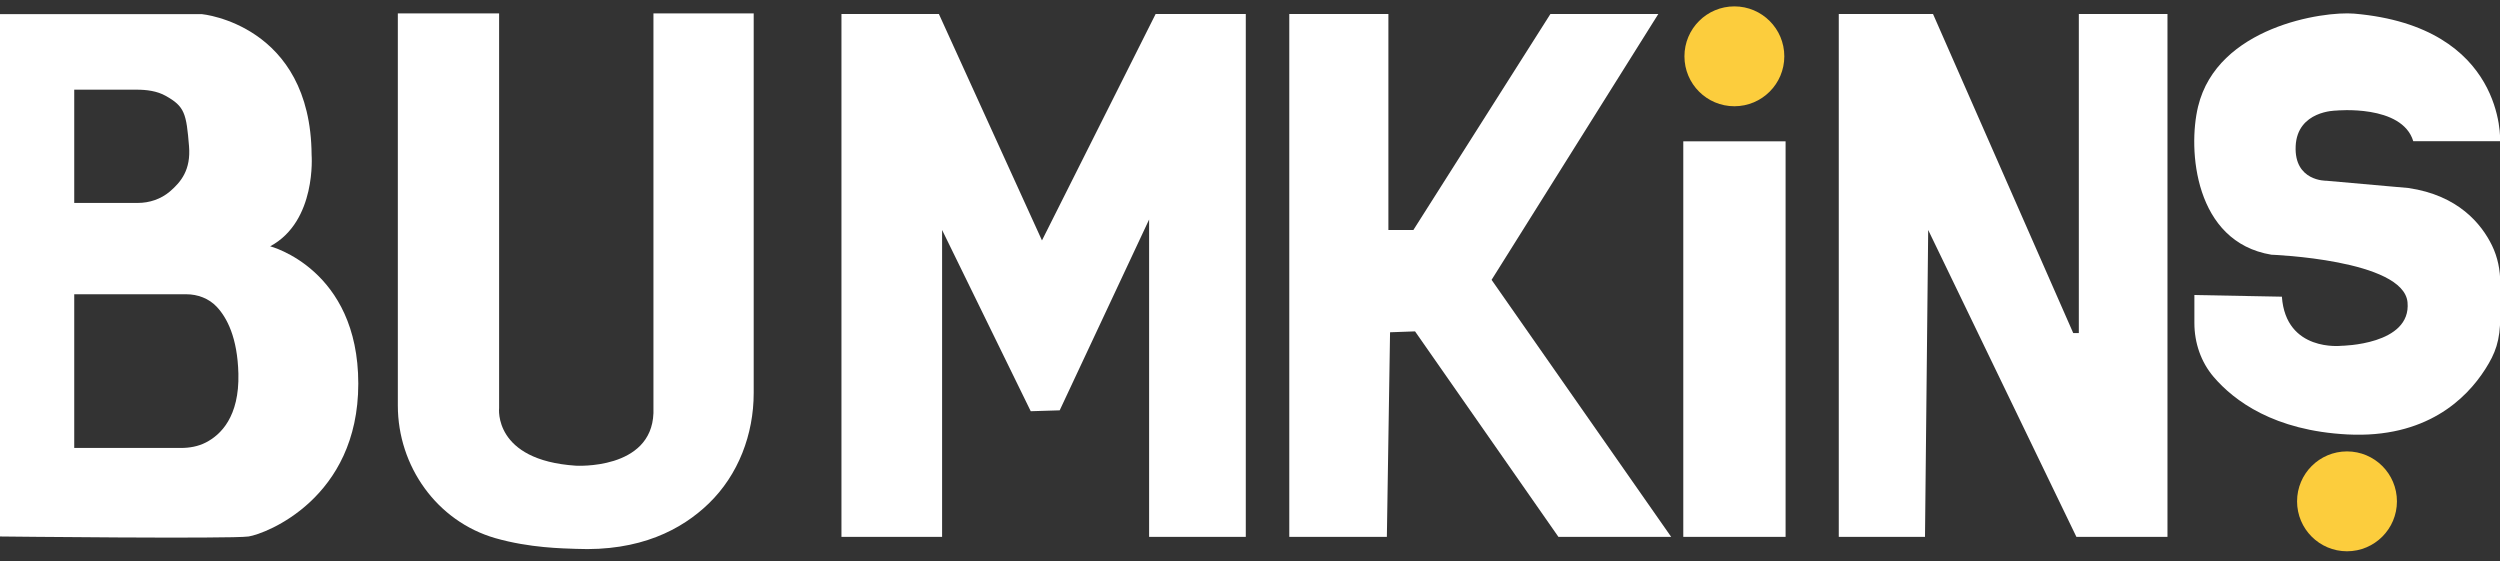
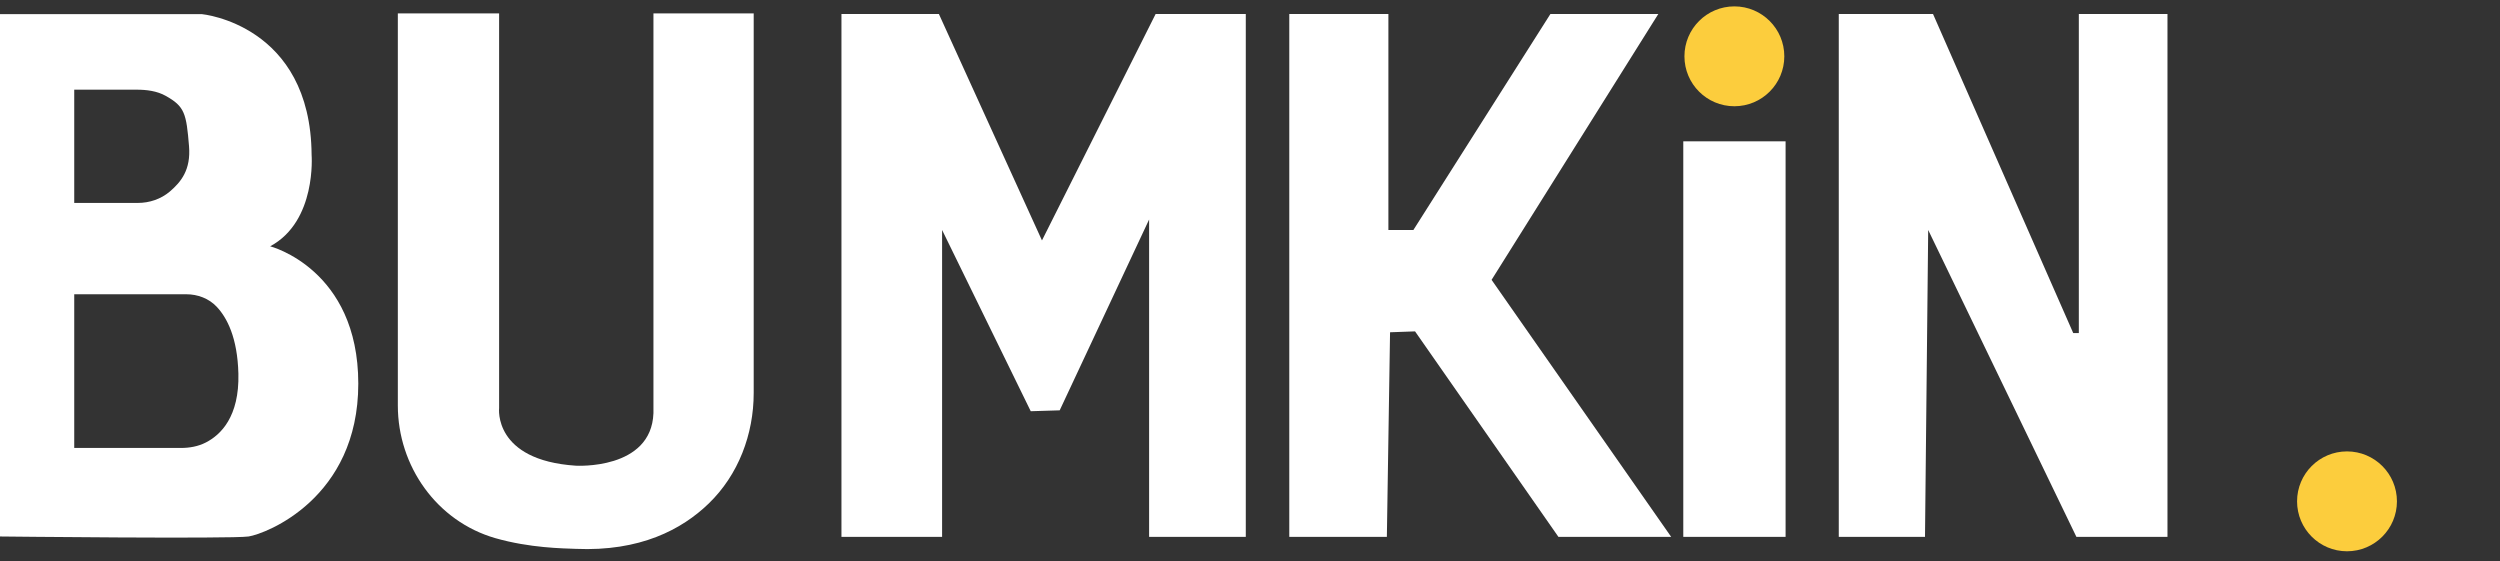
<svg xmlns="http://www.w3.org/2000/svg" width="196" height="44" viewBox="0 0 196 44" fill="none">
  <rect x="0" y="0" width="196" height="44" fill="#333333" stroke="none" />
  <g clip-path="url(#clip0_3_2)">
    <path d="M21.18 19.31C24.84 17.35 24.43 12.14 24.43 12.14C24.36 1.92 15.84 1.11 15.84 1.11H0V42.06C0 42.06 18.14 42.26 19.49 42.06C20.84 41.85 28.09 39.08 28.09 30.08C28.09 21.08 21.18 19.31 21.18 19.31ZM5.82 7.03H10.69C11.49 7.03 12.31 7.13 13 7.52C14.48 8.35 14.61 8.89 14.82 11.47C14.97 13.31 14.2 14.26 13.31 15.02C12.61 15.61 11.72 15.91 10.8 15.91H5.82V7.03ZM14.16 35.12H5.82V23.07H14.61C15.5 23.07 16.38 23.4 16.99 24.05C17.79 24.9 18.62 26.46 18.69 29.3C18.77 32.67 17.31 34.09 16.14 34.69C15.54 35 14.86 35.12 14.18 35.12H14.16Z" fill="white" />
    <path d="M31.19 1.05H39.13V32C39.13 32 38.66 36.08 45.14 36.51C45.14 36.51 51.07 36.87 51.23 32.39V1.05H59.09V30.81C59.09 34.05 57.89 37.23 55.56 39.48C53.45 41.52 50.17 43.25 45.14 43.03C44.15 42.99 41.55 42.97 38.83 42.19C34.25 40.87 31.19 36.55 31.19 31.79V1.05Z" fill="white" />
    <path d="M65.97 1.1H73.61L81.69 18.85L90.6 1.1H97.67V42.09H90.09V17.21L83.08 32.17L80.81 32.24L73.86 18.03V42.09H65.97V1.1Z" fill="white" />
    <path d="M101.08 1.1H108.85V18.03H110.81L121.55 1.1H130.01L116.94 21.94L131.02 42.09H122.18L110.94 25.98L108.98 26.05L108.73 42.09H101.08V1.1Z" fill="white" />
    <path d="M139.99 11.08H131.97V42.09H139.99V11.08Z" fill="white" />
    <path d="M144.16 1.1H151.55L162.54 26.11H162.98V1.1H169.93V42.09H162.79L151.17 18.03L150.92 42.09H144.16V1.1Z" fill="white" />
-     <path d="M189.19 11.07H196.01C196.01 11.07 196.45 2.1 184.58 1.07C182.13 0.86 173.84 2.1 172.33 8.35C171.51 11.73 172.04 18.97 178.08 19.97C178.08 19.97 188.44 20.35 188.75 23.7C189.06 27.05 183.57 27.11 183.57 27.11C183.57 27.11 179.21 27.62 178.9 23.26L172.04 23.13V25.33C172.04 26.87 172.55 28.38 173.55 29.55C175.16 31.43 178.29 33.76 184.03 34.06C190.19 34.38 193.35 31.28 194.84 28.95C195.63 27.71 196.02 26.73 196.02 24.8V22.19C196.02 21.17 195.82 20.16 195.37 19.24C194.55 17.56 192.73 15.31 188.82 14.74L182.38 14.17C182.38 14.17 179.85 14.23 179.98 11.45C180.11 8.67 183.14 8.67 183.14 8.67C183.14 8.67 188.32 8.16 189.2 11.07H189.19Z" fill="white" />
    <path d="M187.92 39.305C187.92 37.143 186.167 35.39 184.005 35.39C181.843 35.39 180.09 37.143 180.09 39.305C180.09 41.467 181.843 43.22 184.005 43.22C186.167 43.22 187.92 41.467 187.92 39.305Z" fill="#FCCD3D" />
    <path d="M139.89 4.415C139.89 2.253 138.137 0.5 135.975 0.5C133.813 0.5 132.06 2.253 132.06 4.415C132.06 6.577 133.813 8.33 135.975 8.33C138.137 8.33 139.89 6.577 139.89 4.415Z" fill="#FCCD3D" />
  </g>
  <defs>
    <clipPath id="clip0_3_2">
      <rect width="196.01" height="42.73" fill="white" transform="translate(0 0.5)" />
    </clipPath>
  </defs>
</svg>